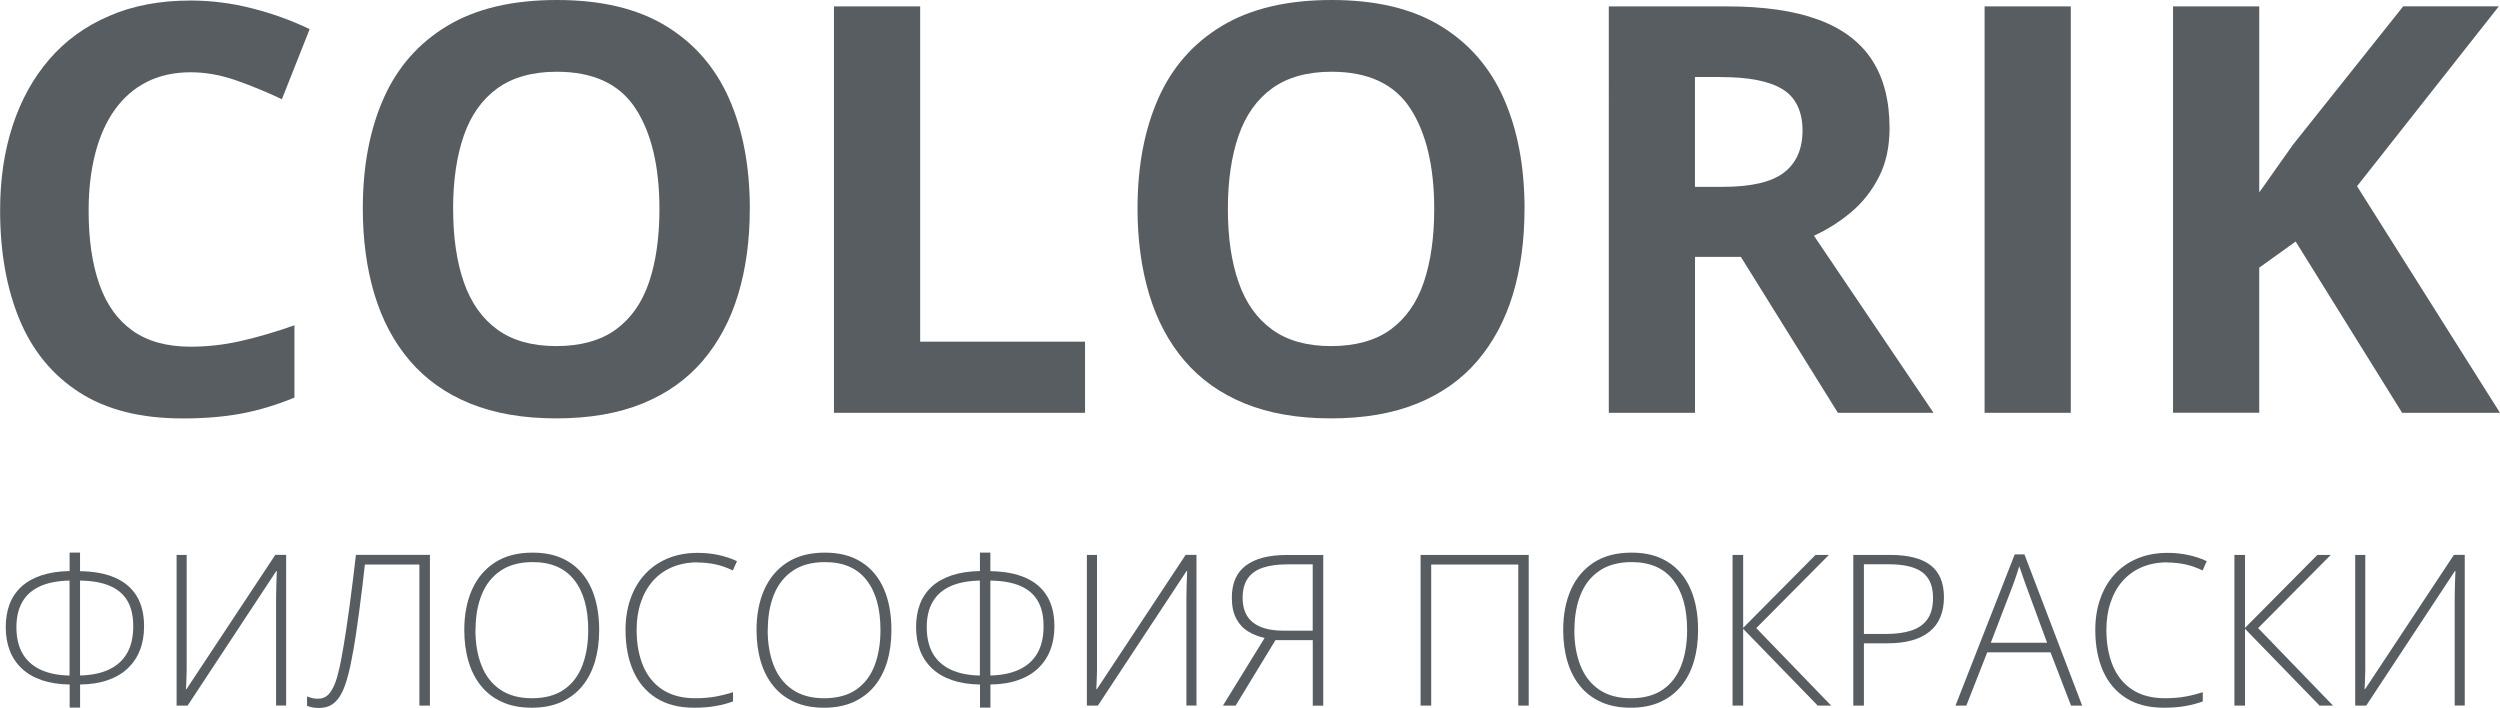
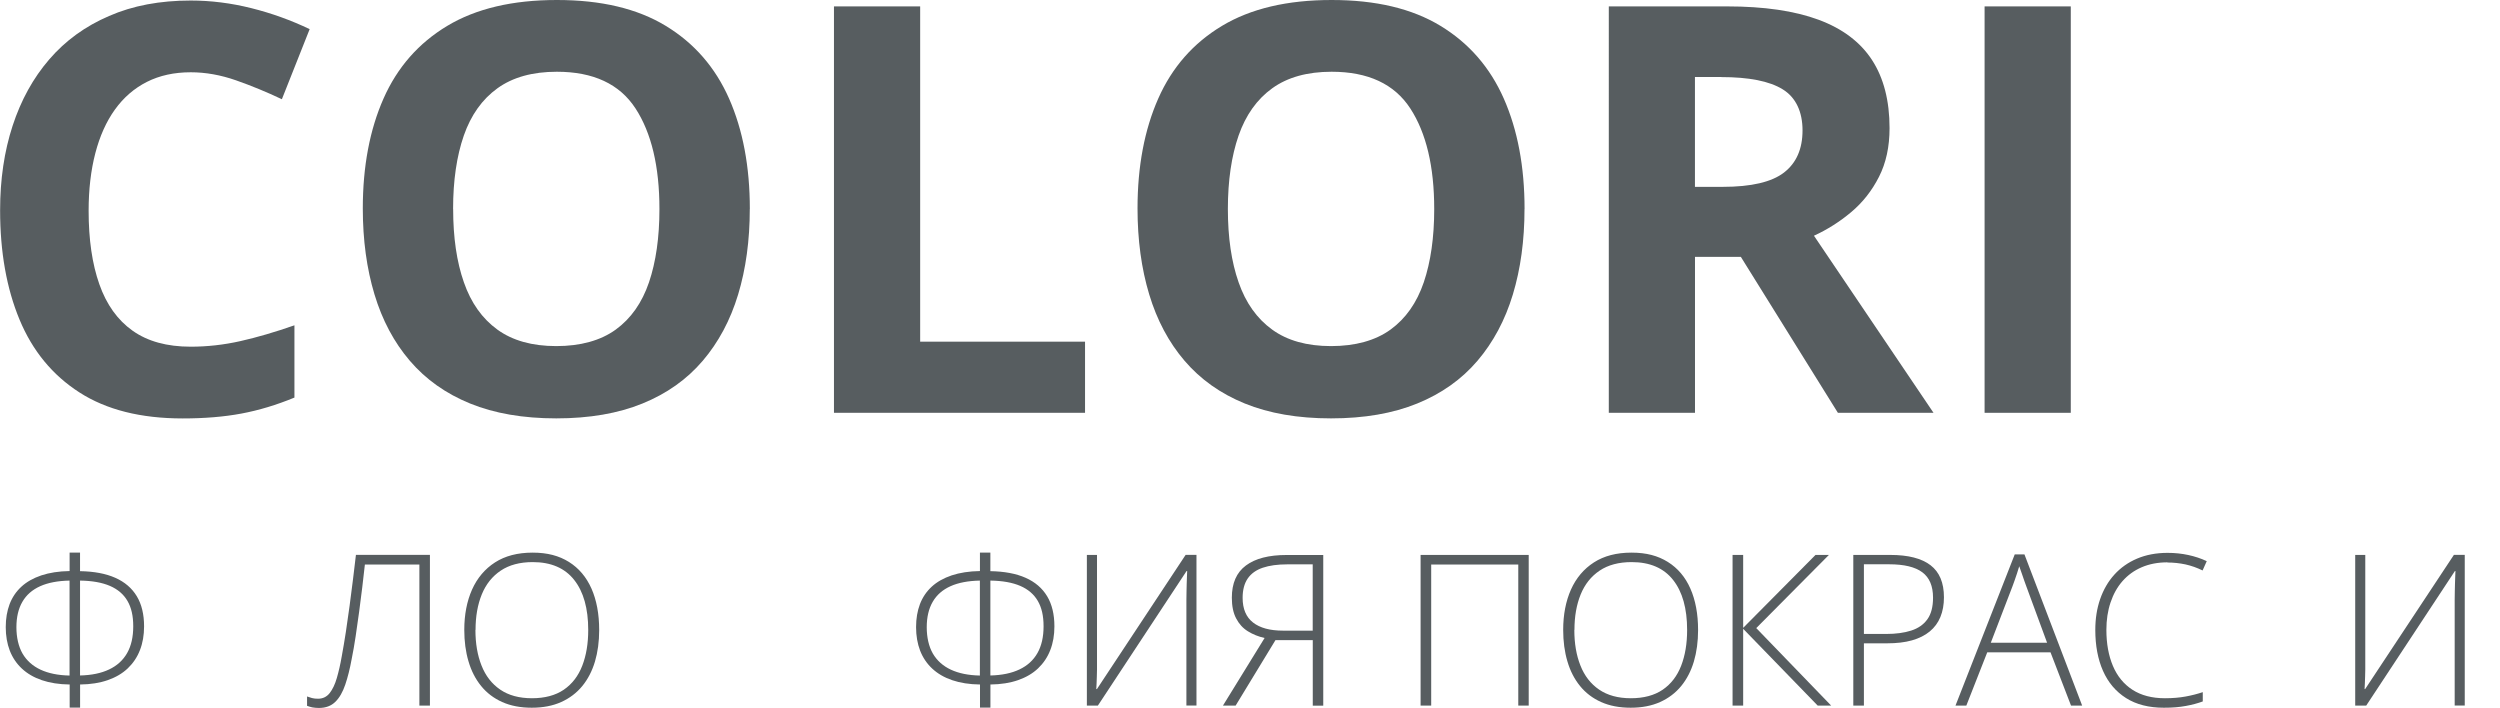
<svg xmlns="http://www.w3.org/2000/svg" id="_Слой_1" data-name="Слой 1" viewBox="0 0 421.99 119.5">
  <defs>
    <style> .cls-1 { fill: #575d60; } </style>
  </defs>
  <g>
    <path class="cls-1" d="m32.19,12.2c-2.78,0-5.25.54-7.39,1.62-2.14,1.08-3.94,2.64-5.4,4.67s-2.56,4.49-3.31,7.37c-.75,2.88-1.13,6.12-1.13,9.71,0,4.85.6,8.99,1.81,12.41,1.2,3.42,3.07,6.04,5.61,7.84,2.53,1.8,5.8,2.7,9.81,2.7,2.78,0,5.58-.31,8.38-.94,2.8-.63,5.84-1.52,9.13-2.67v12.2c-3.03,1.25-6.02,2.15-8.96,2.7-2.94.55-6.24.82-9.9.82-7.07,0-12.88-1.46-17.43-4.39-4.55-2.92-7.92-7.02-10.11-12.29-2.19-5.27-3.28-11.43-3.28-18.46,0-5.19.7-9.95,2.11-14.26,1.41-4.32,3.47-8.06,6.19-11.21,2.72-3.16,6.08-5.6,10.09-7.32C22.4.95,27,.09,32.19.09c3.41,0,6.83.43,10.25,1.29,3.43.86,6.7,2.04,9.83,3.54l-4.69,11.83c-2.57-1.22-5.15-2.28-7.74-3.19-2.6-.91-5.15-1.36-7.65-1.36Z" />
    <path class="cls-1" d="m126.56,35.29c0,5.29-.66,10.1-1.97,14.43-1.31,4.33-3.31,8.06-5.98,11.19s-6.06,5.53-10.16,7.2c-4.1,1.67-8.95,2.51-14.55,2.51s-10.45-.84-14.55-2.51c-4.1-1.67-7.48-4.07-10.16-7.2s-4.67-6.87-5.98-11.22c-1.31-4.35-1.97-9.18-1.97-14.5,0-7.1,1.17-13.29,3.5-18.56,2.33-5.27,5.92-9.36,10.77-12.27,4.85-2.91,11.01-4.36,18.49-4.36s13.57,1.45,18.37,4.36c4.8,2.91,8.37,7.01,10.7,12.29,2.33,5.29,3.5,11.5,3.5,18.63Zm-50.07,0c0,4.79.6,8.91,1.81,12.36,1.2,3.46,3.09,6.12,5.65,7.98,2.56,1.86,5.88,2.79,9.95,2.79s7.48-.93,10.04-2.79c2.56-1.86,4.43-4.52,5.61-7.98,1.17-3.46,1.76-7.58,1.76-12.36,0-7.2-1.35-12.86-4.04-16.99-2.69-4.13-7.12-6.19-13.28-6.19-4.1,0-7.44.93-10.02,2.79-2.58,1.86-4.47,4.52-5.68,7.98-1.2,3.46-1.81,7.59-1.81,12.41Z" />
    <path class="cls-1" d="m140.77,69.68V1.08h14.55v56.59h27.83v12.01h-42.37Z" />
    <path class="cls-1" d="m257.33,35.29c0,5.29-.66,10.1-1.97,14.43-1.31,4.33-3.31,8.06-5.98,11.19s-6.06,5.53-10.16,7.2c-4.1,1.67-8.95,2.51-14.55,2.51s-10.45-.84-14.55-2.51c-4.1-1.67-7.48-4.07-10.16-7.2s-4.67-6.87-5.98-11.22c-1.31-4.35-1.97-9.18-1.97-14.5,0-7.1,1.17-13.29,3.5-18.56,2.33-5.27,5.92-9.36,10.77-12.27,4.85-2.91,11.01-4.36,18.49-4.36s13.57,1.45,18.37,4.36c4.8,2.91,8.37,7.01,10.7,12.29,2.33,5.29,3.5,11.5,3.5,18.63Zm-50.07,0c0,4.79.6,8.91,1.81,12.36,1.2,3.46,3.09,6.12,5.66,7.98,2.56,1.86,5.88,2.79,9.95,2.79s7.48-.93,10.04-2.79c2.56-1.86,4.43-4.52,5.61-7.98,1.17-3.46,1.76-7.58,1.76-12.36,0-7.2-1.35-12.86-4.04-16.99-2.69-4.13-7.12-6.19-13.28-6.19-4.1,0-7.44.93-10.02,2.79-2.58,1.86-4.47,4.52-5.68,7.98-1.2,3.46-1.81,7.59-1.81,12.41Z" />
    <path class="cls-1" d="m291.54,1.08c6.22,0,11.36.75,15.42,2.25,4.05,1.5,7.06,3.77,9.03,6.8s2.96,6.87,2.96,11.5c0,3.13-.59,5.87-1.78,8.21-1.19,2.35-2.75,4.33-4.69,5.96-1.94,1.63-4.04,2.96-6.29,3.99l20.18,29.89h-16.14l-16.38-26.32h-7.74v26.32h-14.55V1.08h19.99Zm-1.03,11.92h-4.41v18.54h4.69c4.82,0,8.27-.81,10.35-2.42,2.08-1.61,3.12-3.98,3.12-7.11s-1.12-5.57-3.36-6.94c-2.24-1.38-5.7-2.06-10.39-2.06Z" />
    <path class="cls-1" d="m334.99,69.68V1.08h14.55v68.6h-14.55Z" />
-     <path class="cls-1" d="m421.99,69.68h-16.52l-17.97-28.91-6.15,4.41v24.49h-14.55V1.08h14.55v31.39c.97-1.34,1.92-2.69,2.86-4.04.94-1.34,1.89-2.69,2.86-4.04l18.58-23.32h16.14l-23.93,30.36,24.12,38.24Z" />
  </g>
  <g>
    <path class="cls-1" d="m13.51,93.3v3.11c2.37.04,4.35.41,5.95,1.12s2.81,1.75,3.63,3.11c.82,1.36,1.23,3.06,1.23,5.09,0,1.48-.23,2.82-.7,4.01-.46,1.19-1.15,2.21-2.05,3.07-.9.86-2.03,1.52-3.37,1.99-1.35.47-2.9.72-4.68.74v3.9h-1.76v-3.9c-1.79-.02-3.35-.27-4.7-.73-1.35-.46-2.47-1.12-3.37-1.96-.9-.84-1.58-1.85-2.04-3.03-.45-1.18-.68-2.5-.68-3.96s.22-2.73.65-3.88c.44-1.15,1.1-2.13,1.99-2.95.89-.82,2.01-1.45,3.37-1.91,1.35-.45,2.94-.7,4.77-.73v-3.11h1.76Zm-1.76,4.7c-1.98.04-3.64.35-4.97.95-1.33.6-2.33,1.47-3,2.63-.67,1.15-1.01,2.58-1.01,4.29s.35,3.27,1.04,4.46c.7,1.19,1.71,2.09,3.04,2.71s2.96.95,4.89.99v-16.02Zm1.76,0v16.02c1.94-.05,3.57-.38,4.91-1.02,1.33-.63,2.35-1.55,3.04-2.77.69-1.21,1.03-2.72,1.03-4.51s-.32-3.15-.97-4.28c-.65-1.12-1.64-1.97-2.96-2.54-1.32-.57-3-.87-5.04-.9Z" />
-     <path class="cls-1" d="m29.81,93.67h1.7v18.12c0,.41,0,.82,0,1.23,0,.41-.01.81-.03,1.2-.01.39-.02.76-.04,1.11s-.03.68-.05.98h.1l14.98-22.65h1.83v25.43h-1.7v-17.83c0-.48,0-.94.02-1.39.01-.45.02-.89.03-1.3.01-.42.03-.81.04-1.17.02-.37.03-.7.04-1h-.1l-14.96,22.7h-1.86v-25.43Z" />
    <path class="cls-1" d="m72.56,119.1h-1.77v-23.81h-9.2c-.13,1.2-.27,2.47-.44,3.83-.16,1.36-.34,2.74-.53,4.15-.19,1.41-.39,2.79-.59,4.15-.2,1.36-.43,2.63-.67,3.83-.3,1.64-.66,3.07-1.08,4.31-.42,1.24-.97,2.21-1.67,2.9s-1.62,1.04-2.78,1.04c-.42,0-.79-.04-1.12-.1-.33-.07-.62-.16-.88-.26v-1.58c.27.1.55.19.84.27.3.08.63.11,1.02.11.81,0,1.46-.32,1.96-.95.49-.63.9-1.48,1.21-2.56.31-1.07.59-2.28.82-3.61.24-1.32.48-2.71.7-4.15.22-1.44.43-2.91.63-4.41.2-1.5.39-2.97.57-4.43s.35-2.84.5-4.17h12.49v25.43Z" />
    <path class="cls-1" d="m101.14,106.35c0,1.94-.24,3.71-.71,5.31-.48,1.6-1.19,2.98-2.14,4.14-.95,1.16-2.14,2.06-3.56,2.7-1.42.64-3.08.96-4.97.96s-3.57-.32-4.99-.96c-1.43-.64-2.61-1.54-3.56-2.71s-1.66-2.55-2.13-4.16c-.48-1.61-.71-3.38-.71-5.31,0-2.57.44-4.84,1.31-6.8.88-1.96,2.17-3.49,3.88-4.59,1.71-1.1,3.82-1.65,6.34-1.65s4.46.53,6.13,1.57c1.68,1.05,2.94,2.55,3.81,4.5.86,1.95,1.3,4.29,1.3,7Zm-20.89-.02c0,2.27.34,4.28,1.03,6.01.68,1.73,1.73,3.09,3.15,4.06,1.41.97,3.2,1.46,5.36,1.46s3.97-.48,5.38-1.44c1.4-.96,2.44-2.31,3.11-4.04.67-1.73,1.01-3.74,1.01-6.04,0-3.63-.79-6.45-2.37-8.45-1.58-2.01-3.92-3.01-7-3.01-2.17,0-3.97.48-5.4,1.44-1.43.96-2.5,2.3-3.2,4.02-.7,1.72-1.05,3.71-1.05,5.98Z" />
-     <path class="cls-1" d="m117.77,94.92c-1.62,0-3.07.28-4.35.83-1.28.55-2.35,1.33-3.24,2.34s-1.55,2.21-2.02,3.61-.7,2.94-.7,4.62c0,2.32.37,4.35,1.1,6.08.73,1.73,1.83,3.08,3.3,4.03,1.47.95,3.3,1.43,5.49,1.43,1.28,0,2.44-.1,3.48-.29,1.04-.19,2.01-.44,2.9-.74v1.57c-.85.31-1.8.57-2.86.76-1.06.2-2.29.3-3.7.3-2.54,0-4.67-.54-6.39-1.63-1.72-1.09-3.02-2.62-3.89-4.59s-1.3-4.27-1.3-6.91c0-1.89.27-3.63.82-5.21s1.34-2.96,2.39-4.12,2.33-2.07,3.84-2.71c1.51-.64,3.22-.97,5.15-.97,1.22,0,2.38.12,3.49.36,1.11.24,2.15.58,3.12,1.04l-.7,1.57c-.94-.46-1.9-.8-2.89-1.02-.99-.21-2-.32-3.04-.32Z" />
-     <path class="cls-1" d="m150.47,106.35c0,1.94-.24,3.71-.71,5.31-.48,1.6-1.19,2.98-2.14,4.14-.95,1.16-2.14,2.06-3.56,2.7-1.42.64-3.08.96-4.97.96s-3.57-.32-4.99-.96c-1.43-.64-2.61-1.54-3.56-2.71s-1.66-2.55-2.13-4.16c-.48-1.61-.71-3.38-.71-5.31,0-2.57.44-4.84,1.31-6.8.88-1.96,2.17-3.49,3.88-4.59,1.71-1.1,3.82-1.65,6.34-1.65s4.46.53,6.13,1.57c1.68,1.05,2.94,2.55,3.81,4.5.86,1.95,1.3,4.29,1.3,7Zm-20.89-.02c0,2.27.34,4.28,1.03,6.01.68,1.73,1.73,3.09,3.15,4.06,1.41.97,3.2,1.46,5.36,1.46s3.97-.48,5.38-1.44c1.4-.96,2.44-2.31,3.11-4.04.67-1.73,1.01-3.74,1.01-6.04,0-3.63-.79-6.45-2.37-8.45-1.58-2.01-3.92-3.01-7-3.01-2.17,0-3.97.48-5.4,1.44-1.43.96-2.5,2.3-3.2,4.02-.7,1.72-1.05,3.71-1.05,5.98Z" />
    <path class="cls-1" d="m167.17,93.3v3.11c2.37.04,4.35.41,5.95,1.12s2.81,1.75,3.63,3.11c.82,1.36,1.23,3.06,1.23,5.09,0,1.48-.23,2.82-.7,4.01-.46,1.19-1.15,2.21-2.05,3.07-.9.86-2.03,1.52-3.37,1.99-1.35.47-2.9.72-4.68.74v3.9h-1.76v-3.9c-1.79-.02-3.35-.27-4.7-.73-1.35-.46-2.47-1.12-3.37-1.96-.9-.84-1.58-1.85-2.04-3.03-.45-1.18-.68-2.5-.68-3.96s.22-2.73.65-3.88c.44-1.15,1.1-2.13,1.99-2.95.89-.82,2.01-1.45,3.37-1.91,1.35-.45,2.94-.7,4.77-.73v-3.11h1.76Zm-1.76,4.7c-1.98.04-3.64.35-4.97.95-1.33.6-2.33,1.47-3,2.63-.67,1.15-1.01,2.58-1.01,4.29s.35,3.27,1.04,4.46c.7,1.19,1.71,2.09,3.04,2.71s2.96.95,4.89.99v-16.02Zm1.76,0v16.02c1.94-.05,3.57-.38,4.91-1.02,1.33-.63,2.35-1.55,3.04-2.77.69-1.21,1.03-2.72,1.03-4.51s-.32-3.15-.97-4.28c-.65-1.12-1.64-1.97-2.96-2.54-1.32-.57-3-.87-5.04-.9Z" />
    <path class="cls-1" d="m183.47,93.67h1.7v18.12c0,.41,0,.82,0,1.23,0,.41-.02.81-.03,1.2-.01.39-.02.76-.04,1.11s-.03.68-.05.98h.11l14.97-22.65h1.83v25.43h-1.7v-17.83c0-.48,0-.94.02-1.39,0-.45.02-.89.03-1.3.01-.42.03-.81.04-1.17.02-.37.03-.7.04-1h-.11l-14.96,22.7h-1.86v-25.43Z" />
    <path class="cls-1" d="m215.3,108.04l-6.73,11.06h-2.14l7.03-11.41c-1.04-.23-1.98-.61-2.82-1.13s-1.5-1.24-1.98-2.17c-.49-.92-.73-2.09-.73-3.5,0-2.45.79-4.26,2.38-5.44,1.58-1.18,3.87-1.77,6.86-1.77h6.19v25.43h-1.77v-11.06h-6.28Zm6.28-12.78h-4.28c-1.65,0-3.03.19-4.15.57-1.12.38-1.97.99-2.54,1.82s-.86,1.92-.86,3.26c0,1.87.59,3.26,1.76,4.17,1.17.91,2.85,1.37,5.04,1.37h5.03v-11.18Z" />
    <path class="cls-1" d="m239.79,119.1v-25.43h18.25v25.43h-1.76v-23.81h-14.7v23.81h-1.79Z" />
    <path class="cls-1" d="m286.63,106.35c0,1.94-.24,3.71-.71,5.31-.48,1.6-1.19,2.98-2.14,4.14-.95,1.16-2.14,2.06-3.56,2.7-1.42.64-3.08.96-4.97.96s-3.57-.32-4.99-.96c-1.43-.64-2.61-1.54-3.56-2.71s-1.66-2.55-2.13-4.16c-.48-1.61-.71-3.38-.71-5.31,0-2.57.44-4.84,1.31-6.8.88-1.96,2.17-3.49,3.88-4.59,1.71-1.1,3.82-1.65,6.34-1.65s4.46.53,6.13,1.57c1.68,1.05,2.95,2.55,3.81,4.5.86,1.95,1.3,4.29,1.3,7Zm-20.89-.02c0,2.27.34,4.28,1.03,6.01.68,1.73,1.73,3.09,3.15,4.06,1.42.97,3.2,1.46,5.36,1.46s3.97-.48,5.38-1.44c1.4-.96,2.44-2.31,3.11-4.04s1.01-3.74,1.01-6.04c0-3.63-.79-6.45-2.37-8.45-1.58-2.01-3.92-3.01-7-3.01-2.17,0-3.97.48-5.4,1.44-1.43.96-2.5,2.3-3.2,4.02-.7,1.72-1.05,3.71-1.05,5.98Z" />
    <path class="cls-1" d="m309.1,119.1h-2.28l-12.58-12.96v12.96h-1.79v-25.43h1.79v12.31l12.21-12.31h2.26l-12.26,12.35,12.64,13.08Z" />
    <path class="cls-1" d="m319.07,93.67c3.03,0,5.29.58,6.8,1.74,1.51,1.16,2.26,2.96,2.26,5.41,0,1.25-.2,2.36-.6,3.33-.4.97-1,1.78-1.8,2.44s-1.8,1.16-3,1.5c-1.2.34-2.6.5-4.2.5h-3.91v10.51h-1.79v-25.43h6.24Zm-.19,1.58h-4.26v11.76h3.74c1.65,0,3.06-.19,4.24-.57,1.18-.38,2.09-1.01,2.73-1.9.64-.89.96-2.11.96-3.65,0-1.96-.6-3.39-1.81-4.29-1.21-.9-3.07-1.35-5.6-1.35Z" />
    <path class="cls-1" d="m349.58,119.1l-3.46-8.99h-10.68l-3.53,8.99h-1.83l10-25.52h1.64l9.74,25.52h-1.88Zm-4.04-10.61l-3.51-9.53c-.09-.24-.21-.56-.34-.94-.13-.38-.27-.79-.42-1.22-.15-.43-.29-.83-.43-1.22-.12.41-.24.81-.38,1.22-.14.41-.27.8-.4,1.17-.13.38-.25.72-.37,1.02l-3.65,9.5h9.5Z" />
    <path class="cls-1" d="m365.86,94.92c-1.62,0-3.07.28-4.35.83-1.28.55-2.35,1.33-3.24,2.34s-1.55,2.21-2.02,3.61-.7,2.94-.7,4.62c0,2.32.37,4.35,1.1,6.08s1.83,3.08,3.3,4.03c1.47.95,3.3,1.43,5.49,1.43,1.28,0,2.44-.1,3.48-.29,1.04-.19,2.01-.44,2.9-.74v1.57c-.85.31-1.8.57-2.86.76-1.06.2-2.29.3-3.7.3-2.54,0-4.67-.54-6.39-1.63-1.72-1.09-3.02-2.62-3.89-4.59-.87-1.97-1.3-4.27-1.3-6.91,0-1.89.27-3.63.82-5.21s1.34-2.96,2.39-4.12,2.33-2.07,3.84-2.71c1.51-.64,3.22-.97,5.15-.97,1.22,0,2.38.12,3.49.36,1.11.24,2.15.58,3.12,1.04l-.7,1.57c-.94-.46-1.9-.8-2.89-1.02-.99-.21-2-.32-3.04-.32Z" />
-     <path class="cls-1" d="m393.81,119.1h-2.28l-12.58-12.96v12.96h-1.79v-25.43h1.79v12.31l12.21-12.31h2.26l-12.26,12.35,12.64,13.08Z" />
    <path class="cls-1" d="m397.55,93.67h1.7v18.12c0,.41,0,.82,0,1.23,0,.41-.02.81-.03,1.2-.01.39-.02.76-.04,1.11s-.03.68-.05.98h.1l14.98-22.65h1.83v25.43h-1.7v-17.83c0-.48,0-.94.02-1.39.01-.45.02-.89.03-1.3.01-.42.03-.81.04-1.17.02-.37.03-.7.04-1h-.1l-14.96,22.7h-1.86v-25.43Z" />
  </g>
</svg>